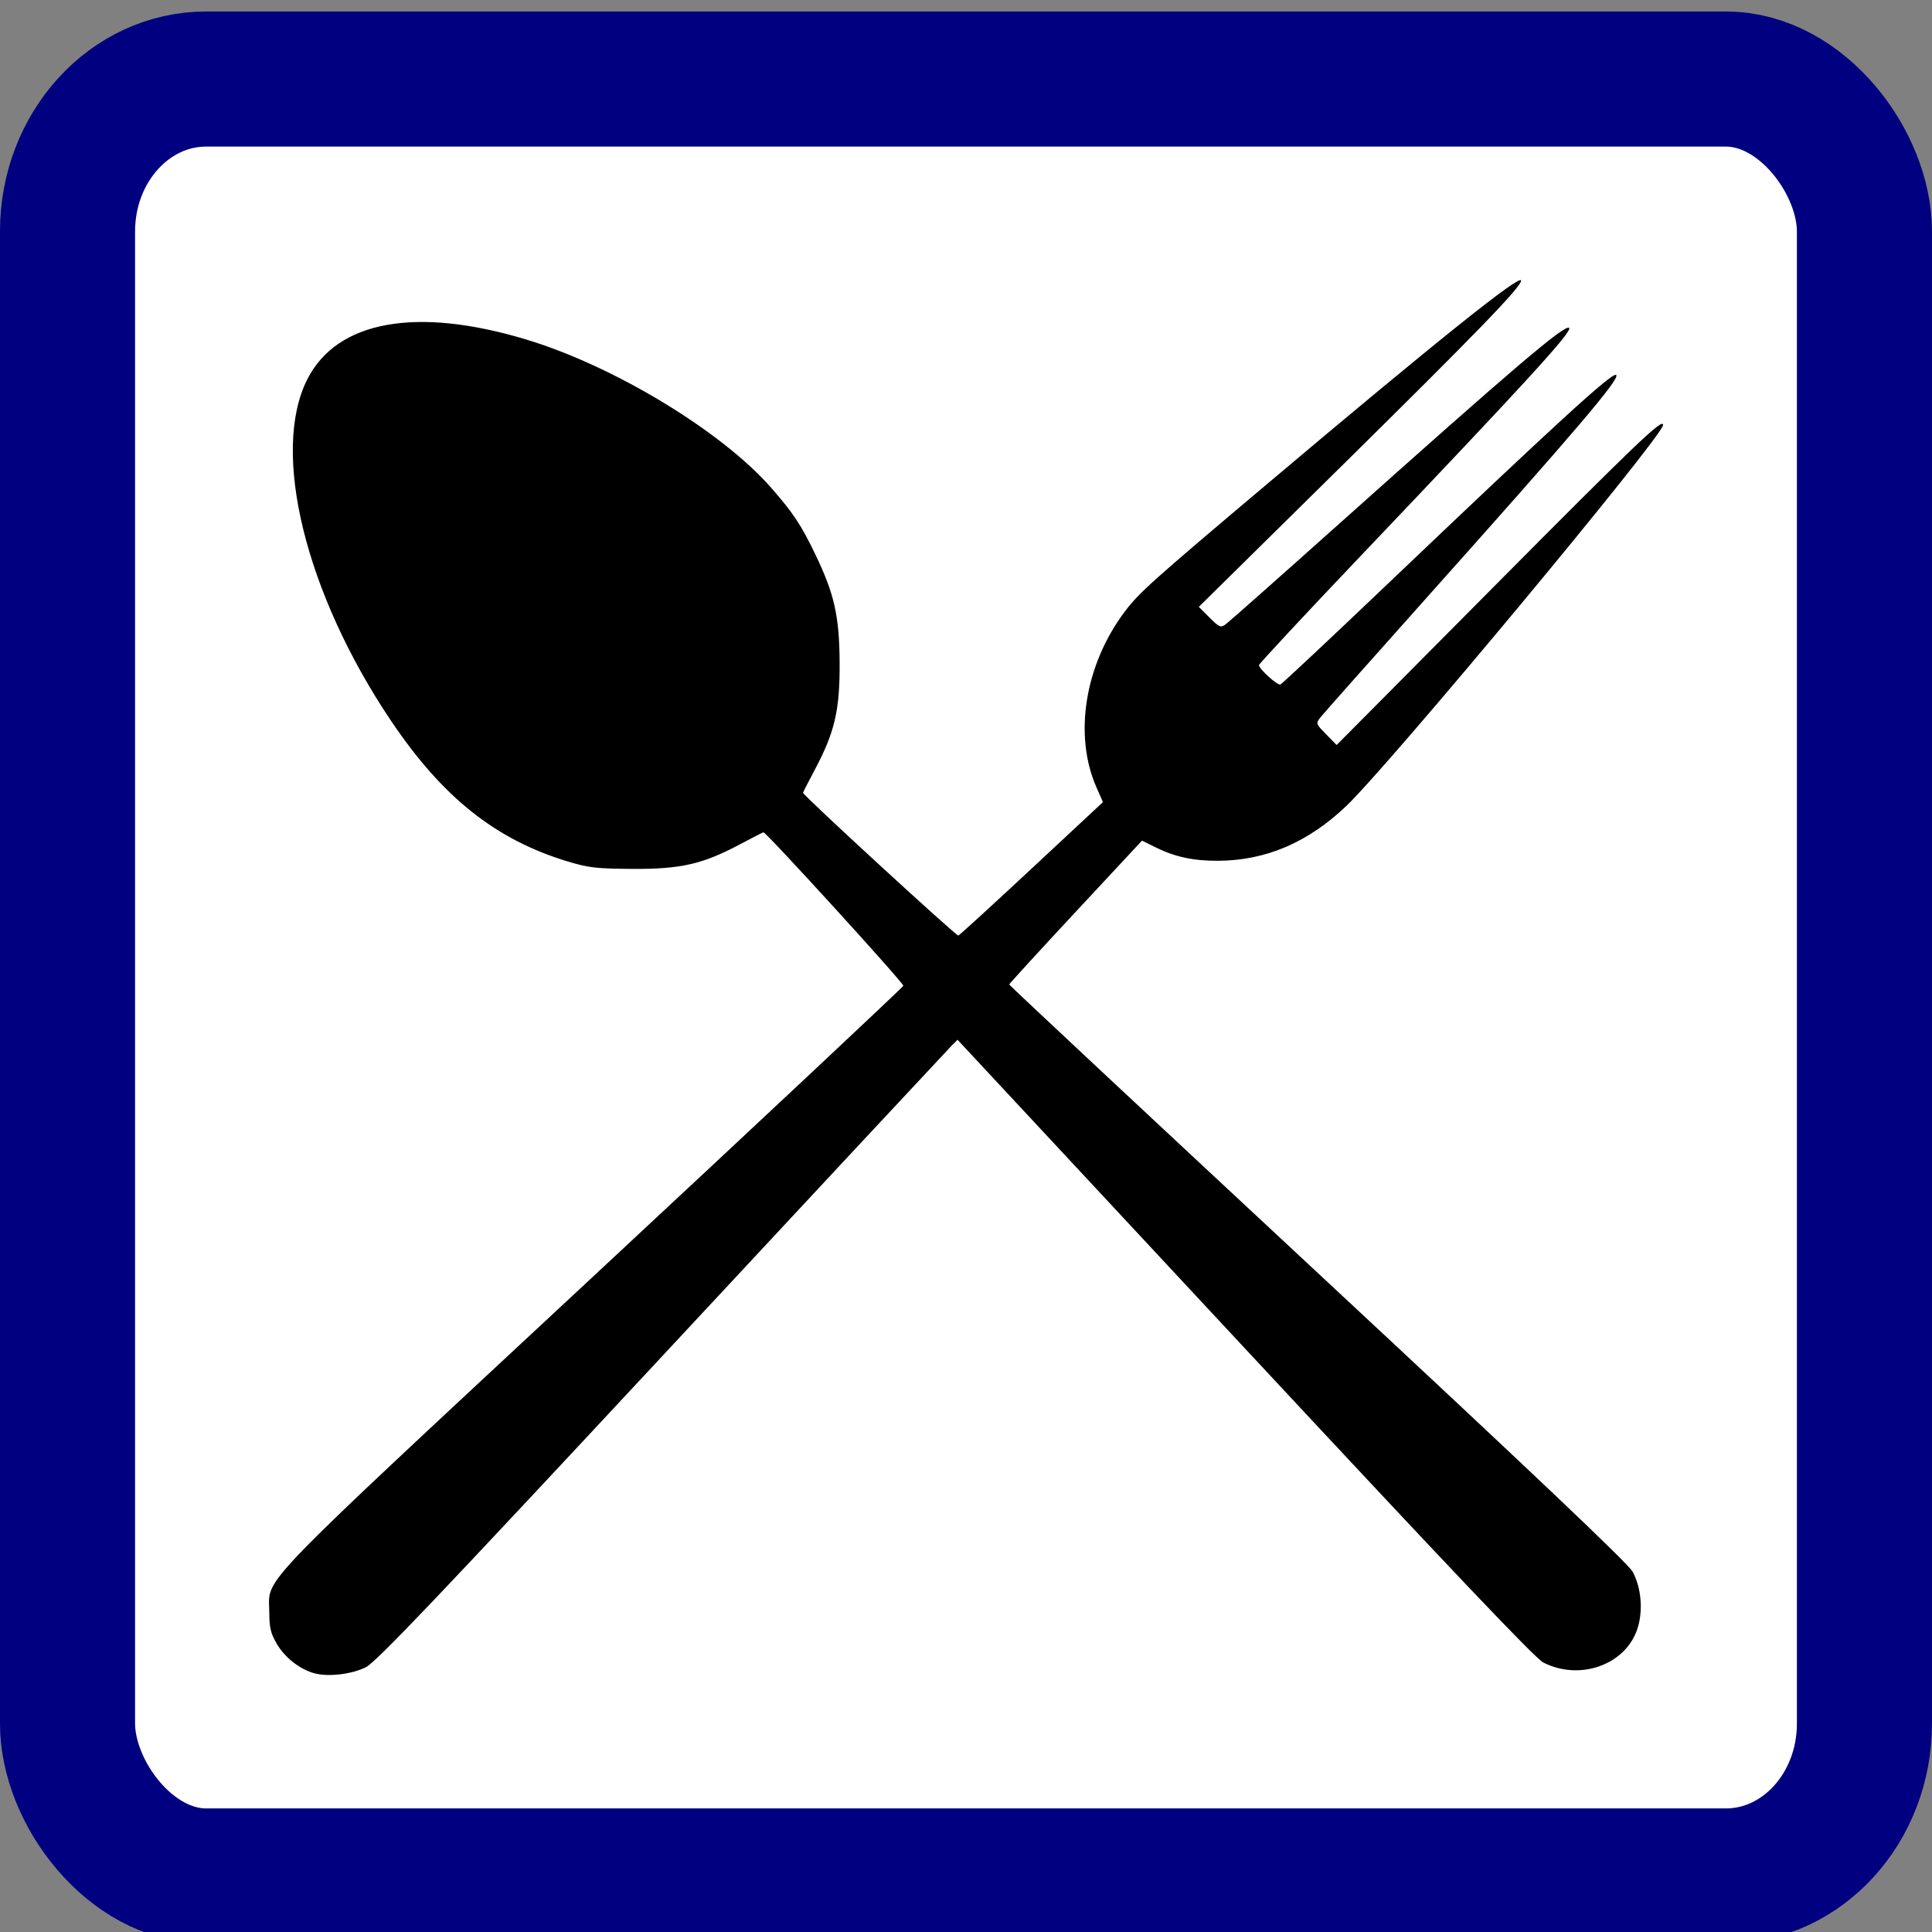
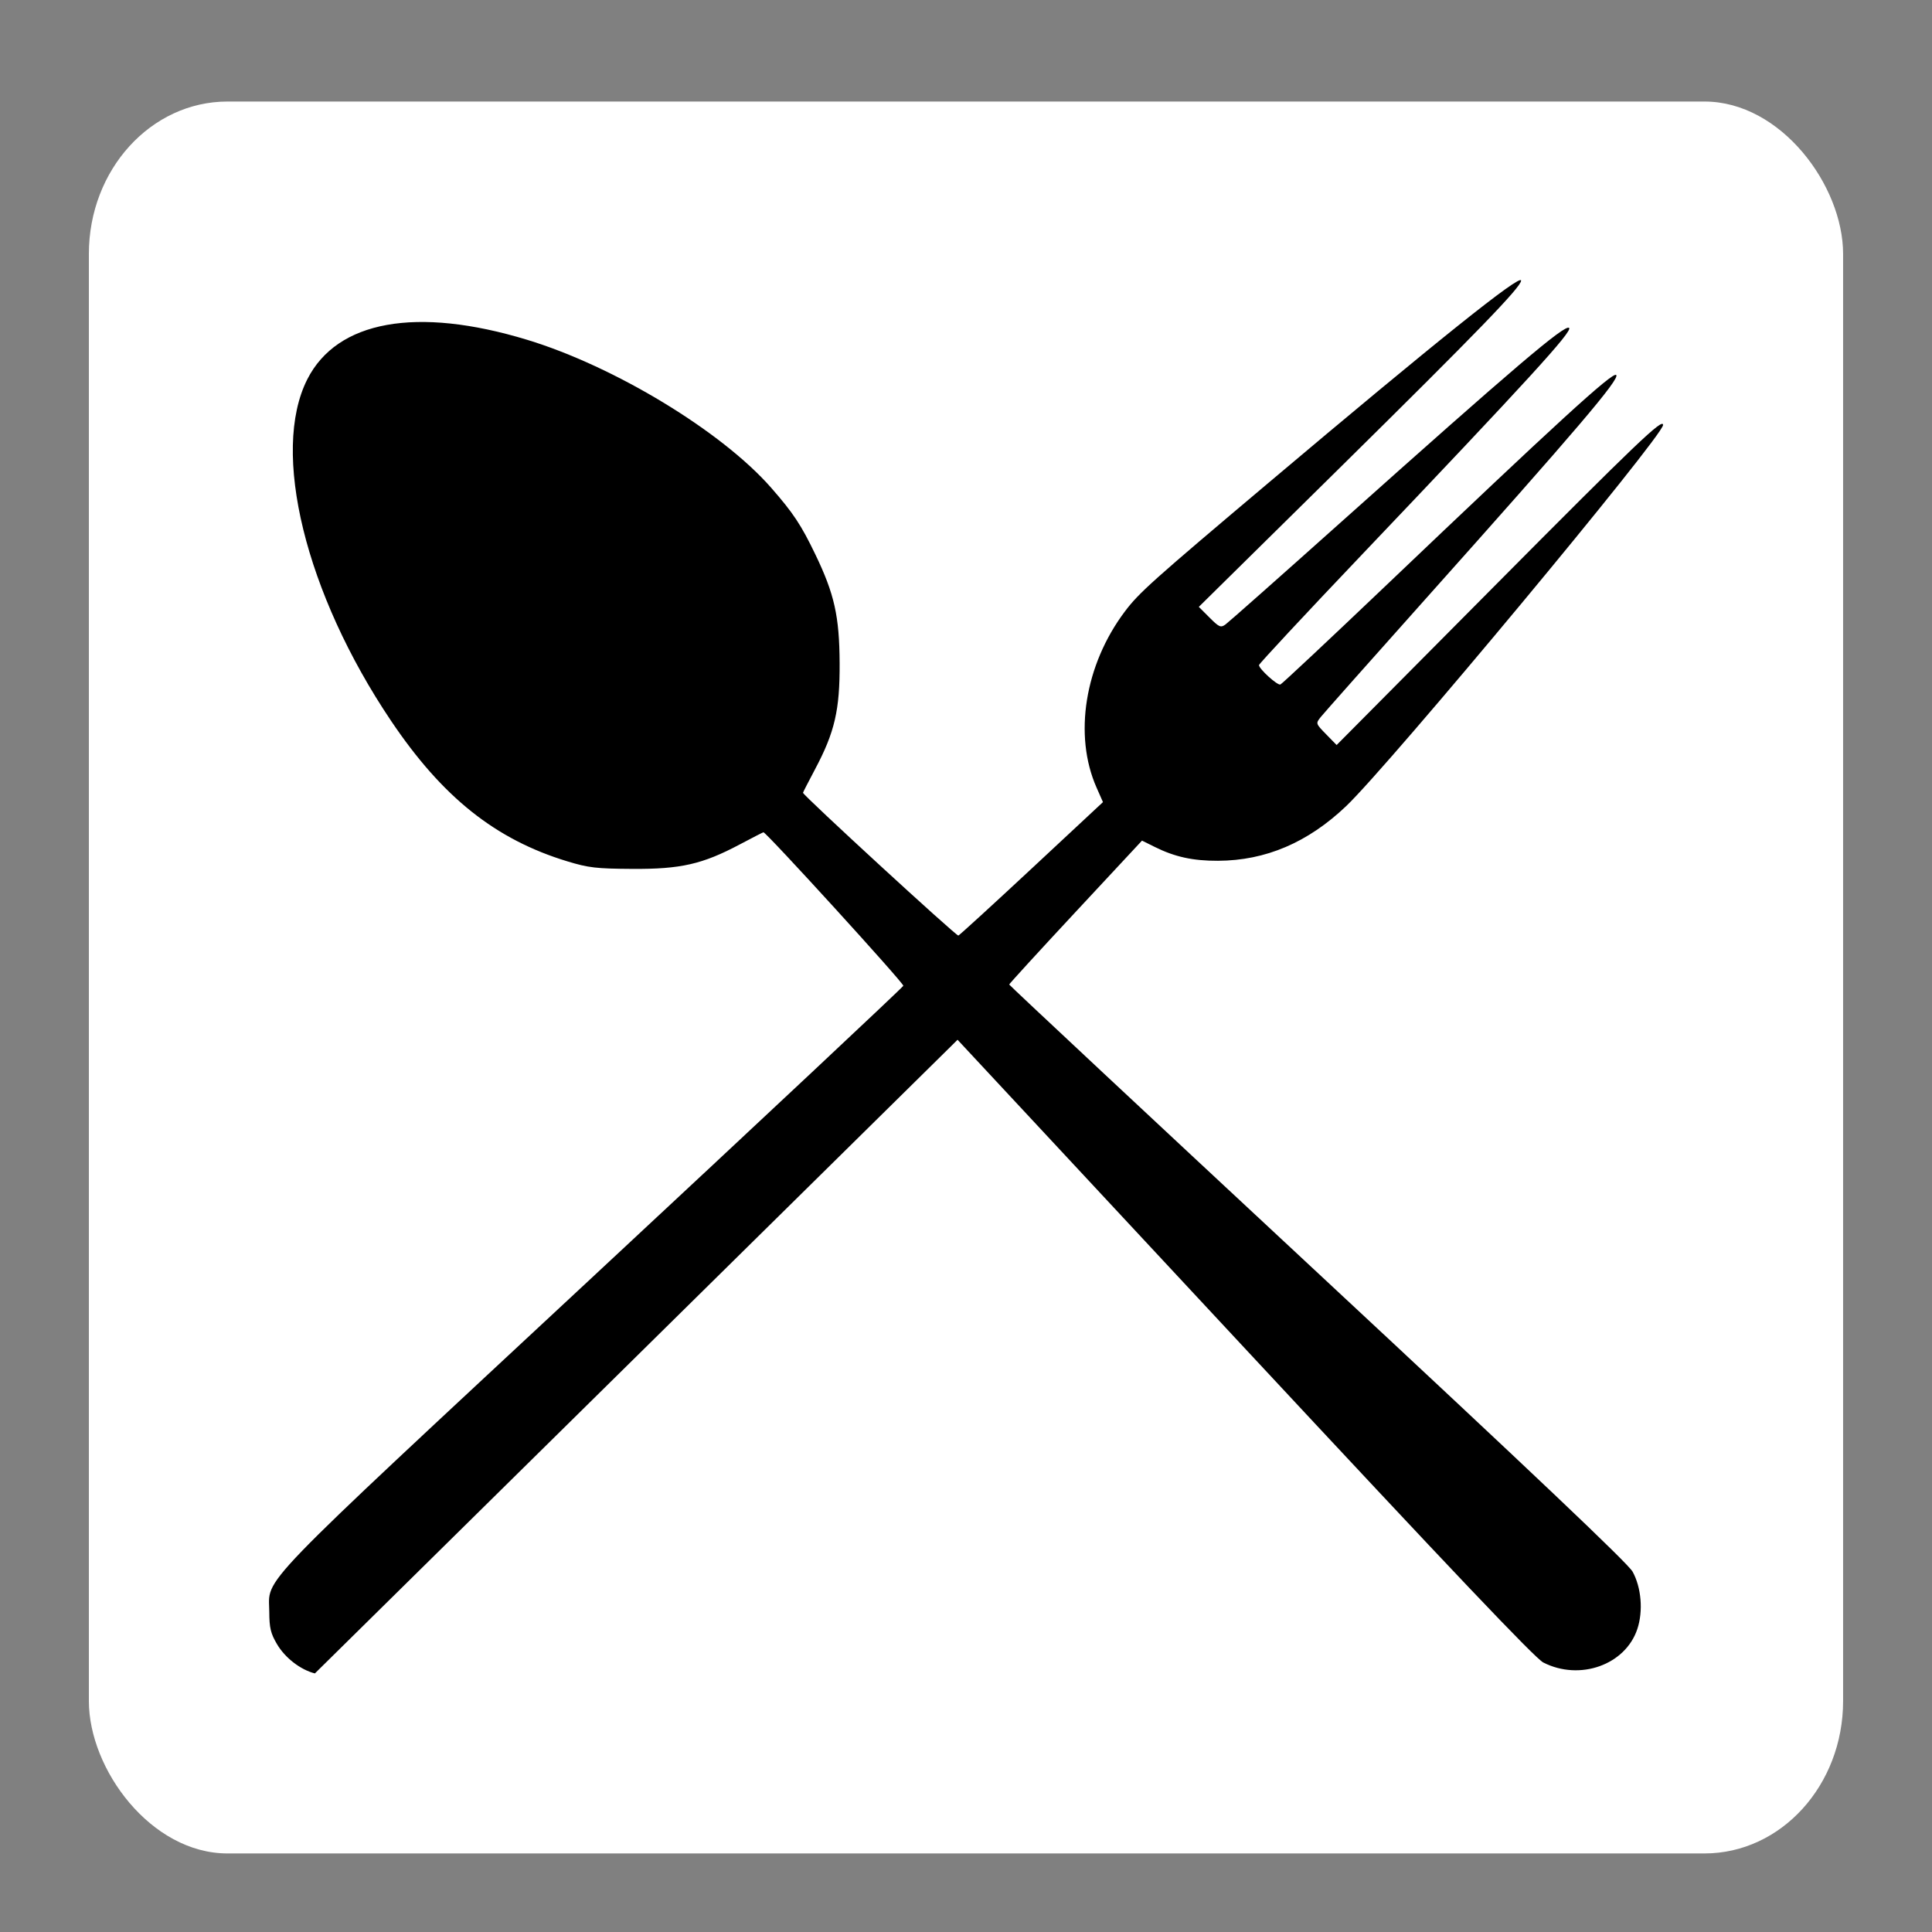
<svg xmlns="http://www.w3.org/2000/svg" xmlns:ns1="http://sodipodi.sourceforge.net/DTD/sodipodi-0.dtd" xmlns:ns2="http://www.inkscape.org/namespaces/inkscape" width="286" height="286" viewBox="0 0 75.671 75.671" version="1.1" id="svg8" ns1:docname="bar.svg" ns2:version="0.92.4 5da689c313, 2019-01-14">
  <rect x="0" y="0" width="75.671" height="75.671" fill="#808080" stroke="none" />
  <ns1:namedview pagecolor="#ffffff" bordercolor="#666666" borderopacity="1" objecttolerance="10" gridtolerance="10" guidetolerance="10" ns2:pageopacity="0" ns2:pageshadow="2" ns2:window-width="1920" ns2:window-height="1176" id="namedview6401" showgrid="false" ns2:zoom="3.3006993" ns2:cx="102.96246" ns2:cy="126.10472" ns2:window-x="1920" ns2:window-y="0" ns2:window-maximized="1" ns2:current-layer="svg8" />
  <defs id="defs2" />
  <g id="layer32">
    <rect ry="5.967" rx="5.428" y="3.977" x="3.481" height="68.617" width="68.708" id="rect1982" style="display:inline;fill:#ffffff;fill-rule:evenodd;stroke-width:0.265" />
  </g>
-   <rect style="fill:none;fill-rule:evenodd;stroke:#000080;stroke-width:5.291;stroke-miterlimit:4;stroke-dasharray:none;stroke-opacity:1" id="rect815" width="70.38" height="70.38" x="2.645" y="3.096" rx="5.428" ry="5.967" />
-   <path ns2:connector-curvature="0" id="path6946" d="m 12.333,65.543 c -0.568,-0.145 -1.169,-0.61 -1.486,-1.15 -0.246,-0.419 -0.297,-0.633 -0.3,-1.259 -0.008,-1.405 -0.798,-0.587 12.663,-13.116 6.673,-6.211 12.149,-11.345 12.171,-11.408 0.031,-0.092 -5.365,-6.012 -5.479,-6.012 -0.017,0 -0.434,0.214 -0.926,0.475 -1.462,0.776 -2.314,0.971 -4.209,0.959 -1.414,-0.009 -1.715,-0.043 -2.543,-0.295 -2.818,-0.855 -4.895,-2.511 -6.912,-5.511 -3.354,-4.988 -4.712,-10.534 -3.275,-13.371 1.166,-2.3 4.28,-2.861 8.604,-1.548 3.425,1.04 7.63,3.589 9.564,5.798 0.862,0.984 1.177,1.459 1.73,2.61 0.747,1.551 0.941,2.42 0.951,4.253 0.01,1.837 -0.191,2.708 -0.96,4.156 -0.261,0.492 -0.475,0.909 -0.475,0.926 0,0.099 6.009,5.622 6.085,5.593 0.05,-0.019 1.345,-1.203 2.878,-2.631 l 2.786,-2.596 -0.251,-0.569 c -0.907,-2.05 -0.463,-4.809 1.109,-6.898 0.549,-0.73 1.061,-1.189 5.626,-5.039 6.547,-5.523 9.893,-8.202 9.893,-7.92 0,0.25 -1.718,2.025 -7.043,7.276 l -5.58,5.503 0.419,0.419 c 0.378,0.378 0.439,0.404 0.625,0.271 0.113,-0.081 2.152,-1.886 4.529,-4.012 6.775,-6.056 8.776,-7.759 8.931,-7.604 0.136,0.136 -1.599,2.034 -8.106,8.87 -2.223,2.335 -4.041,4.287 -4.041,4.337 0,0.149 0.721,0.802 0.838,0.76 0.059,-0.021 1.904,-1.751 4.1,-3.843 6.709,-6.394 8.919,-8.415 9.053,-8.281 0.152,0.152 -1.528,2.124 -7.507,8.817 -2.125,2.379 -3.954,4.44 -4.065,4.58 -0.201,0.254 -0.201,0.254 0.21,0.676 l 0.412,0.421 6.152,-6.196 c 5.593,-5.633 6.634,-6.627 6.634,-6.339 0,0.428 -10.71,13.307 -12.415,14.93 -1.497,1.425 -3.153,2.131 -5.016,2.139 -0.982,0.004 -1.691,-0.151 -2.478,-0.542 l -0.5,-0.248 -2.601,2.794 c -1.431,1.537 -2.601,2.816 -2.601,2.842 0,0.027 5.437,5.108 12.082,11.293 8.446,7.861 12.158,11.383 12.335,11.704 0.343,0.622 0.419,1.543 0.186,2.245 -0.467,1.407 -2.253,2.043 -3.684,1.313 -0.32,-0.163 -3.556,-3.57 -11.692,-12.308 l -11.25,-12.083 -0.218,0.217 c -0.12,0.12 -5.223,5.594 -11.34,12.166 -8.935,9.599 -11.22,11.997 -11.62,12.195 -0.547,0.272 -1.445,0.381 -1.989,0.242 z" style="fill:#000000;stroke-width:0.107" />
+   <path ns2:connector-curvature="0" id="path6946" d="m 12.333,65.543 c -0.568,-0.145 -1.169,-0.61 -1.486,-1.15 -0.246,-0.419 -0.297,-0.633 -0.3,-1.259 -0.008,-1.405 -0.798,-0.587 12.663,-13.116 6.673,-6.211 12.149,-11.345 12.171,-11.408 0.031,-0.092 -5.365,-6.012 -5.479,-6.012 -0.017,0 -0.434,0.214 -0.926,0.475 -1.462,0.776 -2.314,0.971 -4.209,0.959 -1.414,-0.009 -1.715,-0.043 -2.543,-0.295 -2.818,-0.855 -4.895,-2.511 -6.912,-5.511 -3.354,-4.988 -4.712,-10.534 -3.275,-13.371 1.166,-2.3 4.28,-2.861 8.604,-1.548 3.425,1.04 7.63,3.589 9.564,5.798 0.862,0.984 1.177,1.459 1.73,2.61 0.747,1.551 0.941,2.42 0.951,4.253 0.01,1.837 -0.191,2.708 -0.96,4.156 -0.261,0.492 -0.475,0.909 -0.475,0.926 0,0.099 6.009,5.622 6.085,5.593 0.05,-0.019 1.345,-1.203 2.878,-2.631 l 2.786,-2.596 -0.251,-0.569 c -0.907,-2.05 -0.463,-4.809 1.109,-6.898 0.549,-0.73 1.061,-1.189 5.626,-5.039 6.547,-5.523 9.893,-8.202 9.893,-7.92 0,0.25 -1.718,2.025 -7.043,7.276 l -5.58,5.503 0.419,0.419 c 0.378,0.378 0.439,0.404 0.625,0.271 0.113,-0.081 2.152,-1.886 4.529,-4.012 6.775,-6.056 8.776,-7.759 8.931,-7.604 0.136,0.136 -1.599,2.034 -8.106,8.87 -2.223,2.335 -4.041,4.287 -4.041,4.337 0,0.149 0.721,0.802 0.838,0.76 0.059,-0.021 1.904,-1.751 4.1,-3.843 6.709,-6.394 8.919,-8.415 9.053,-8.281 0.152,0.152 -1.528,2.124 -7.507,8.817 -2.125,2.379 -3.954,4.44 -4.065,4.58 -0.201,0.254 -0.201,0.254 0.21,0.676 l 0.412,0.421 6.152,-6.196 c 5.593,-5.633 6.634,-6.627 6.634,-6.339 0,0.428 -10.71,13.307 -12.415,14.93 -1.497,1.425 -3.153,2.131 -5.016,2.139 -0.982,0.004 -1.691,-0.151 -2.478,-0.542 l -0.5,-0.248 -2.601,2.794 c -1.431,1.537 -2.601,2.816 -2.601,2.842 0,0.027 5.437,5.108 12.082,11.293 8.446,7.861 12.158,11.383 12.335,11.704 0.343,0.622 0.419,1.543 0.186,2.245 -0.467,1.407 -2.253,2.043 -3.684,1.313 -0.32,-0.163 -3.556,-3.57 -11.692,-12.308 l -11.25,-12.083 -0.218,0.217 z" style="fill:#000000;stroke-width:0.107" />
</svg>